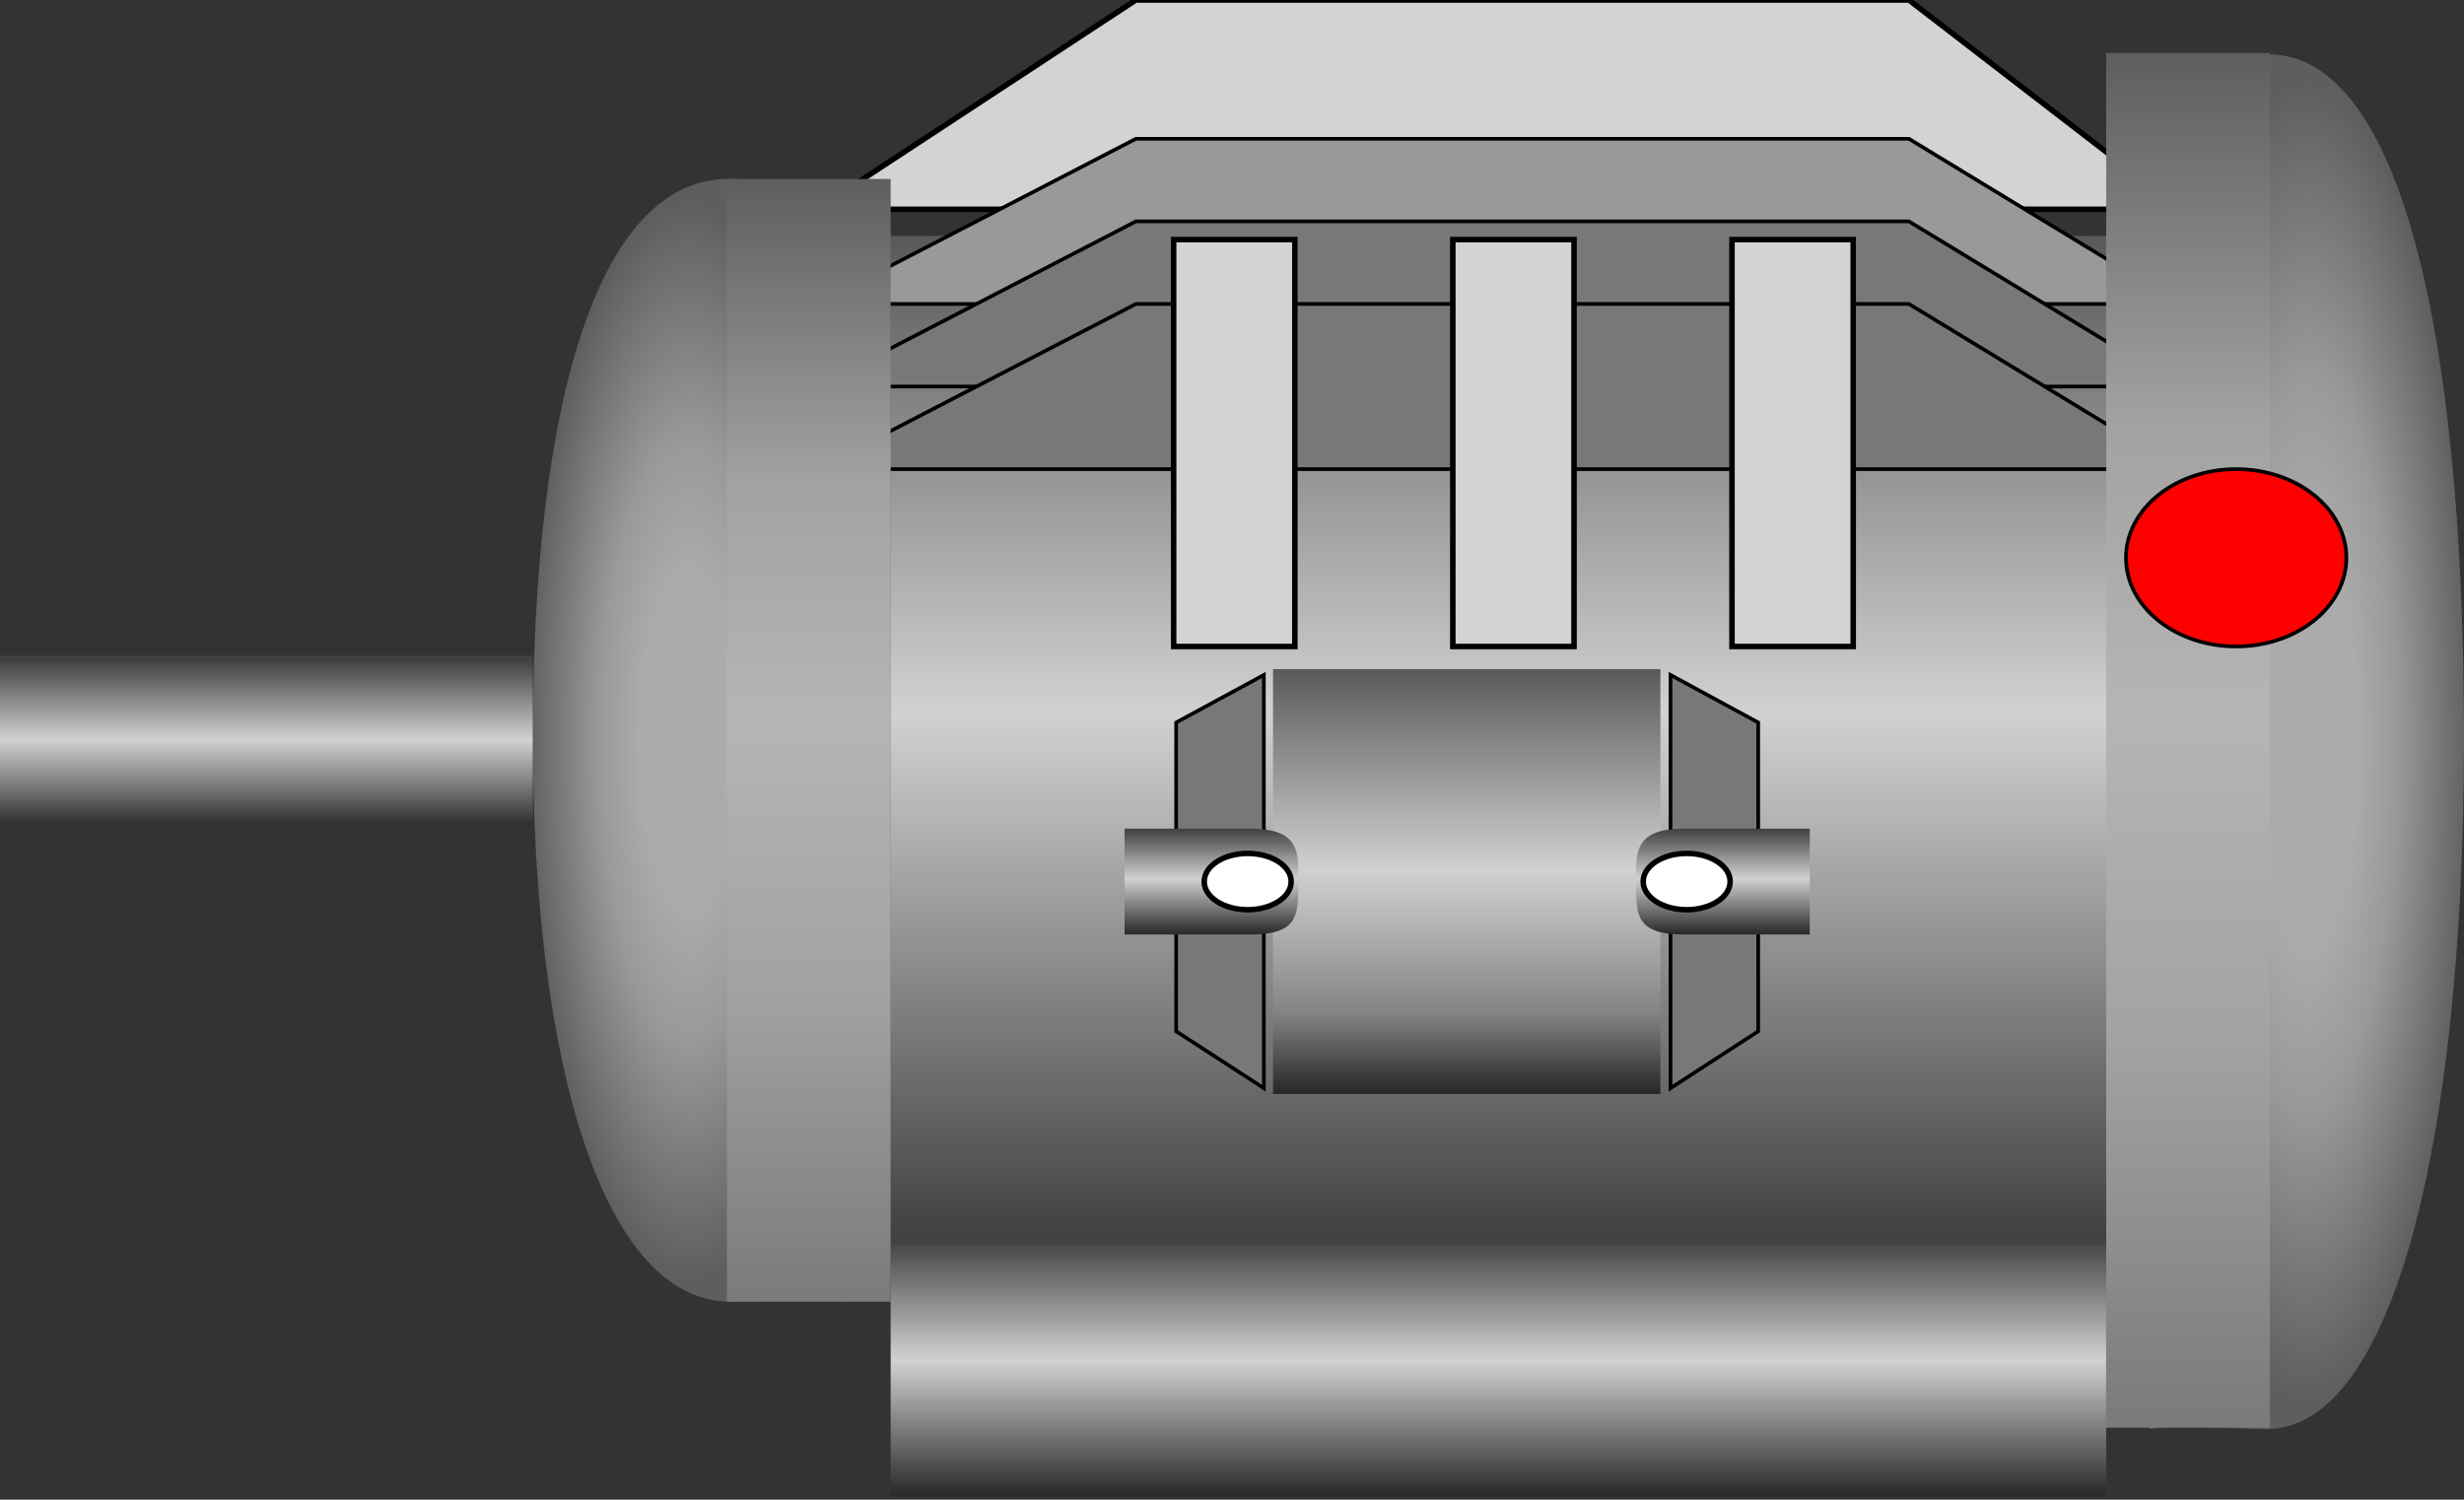
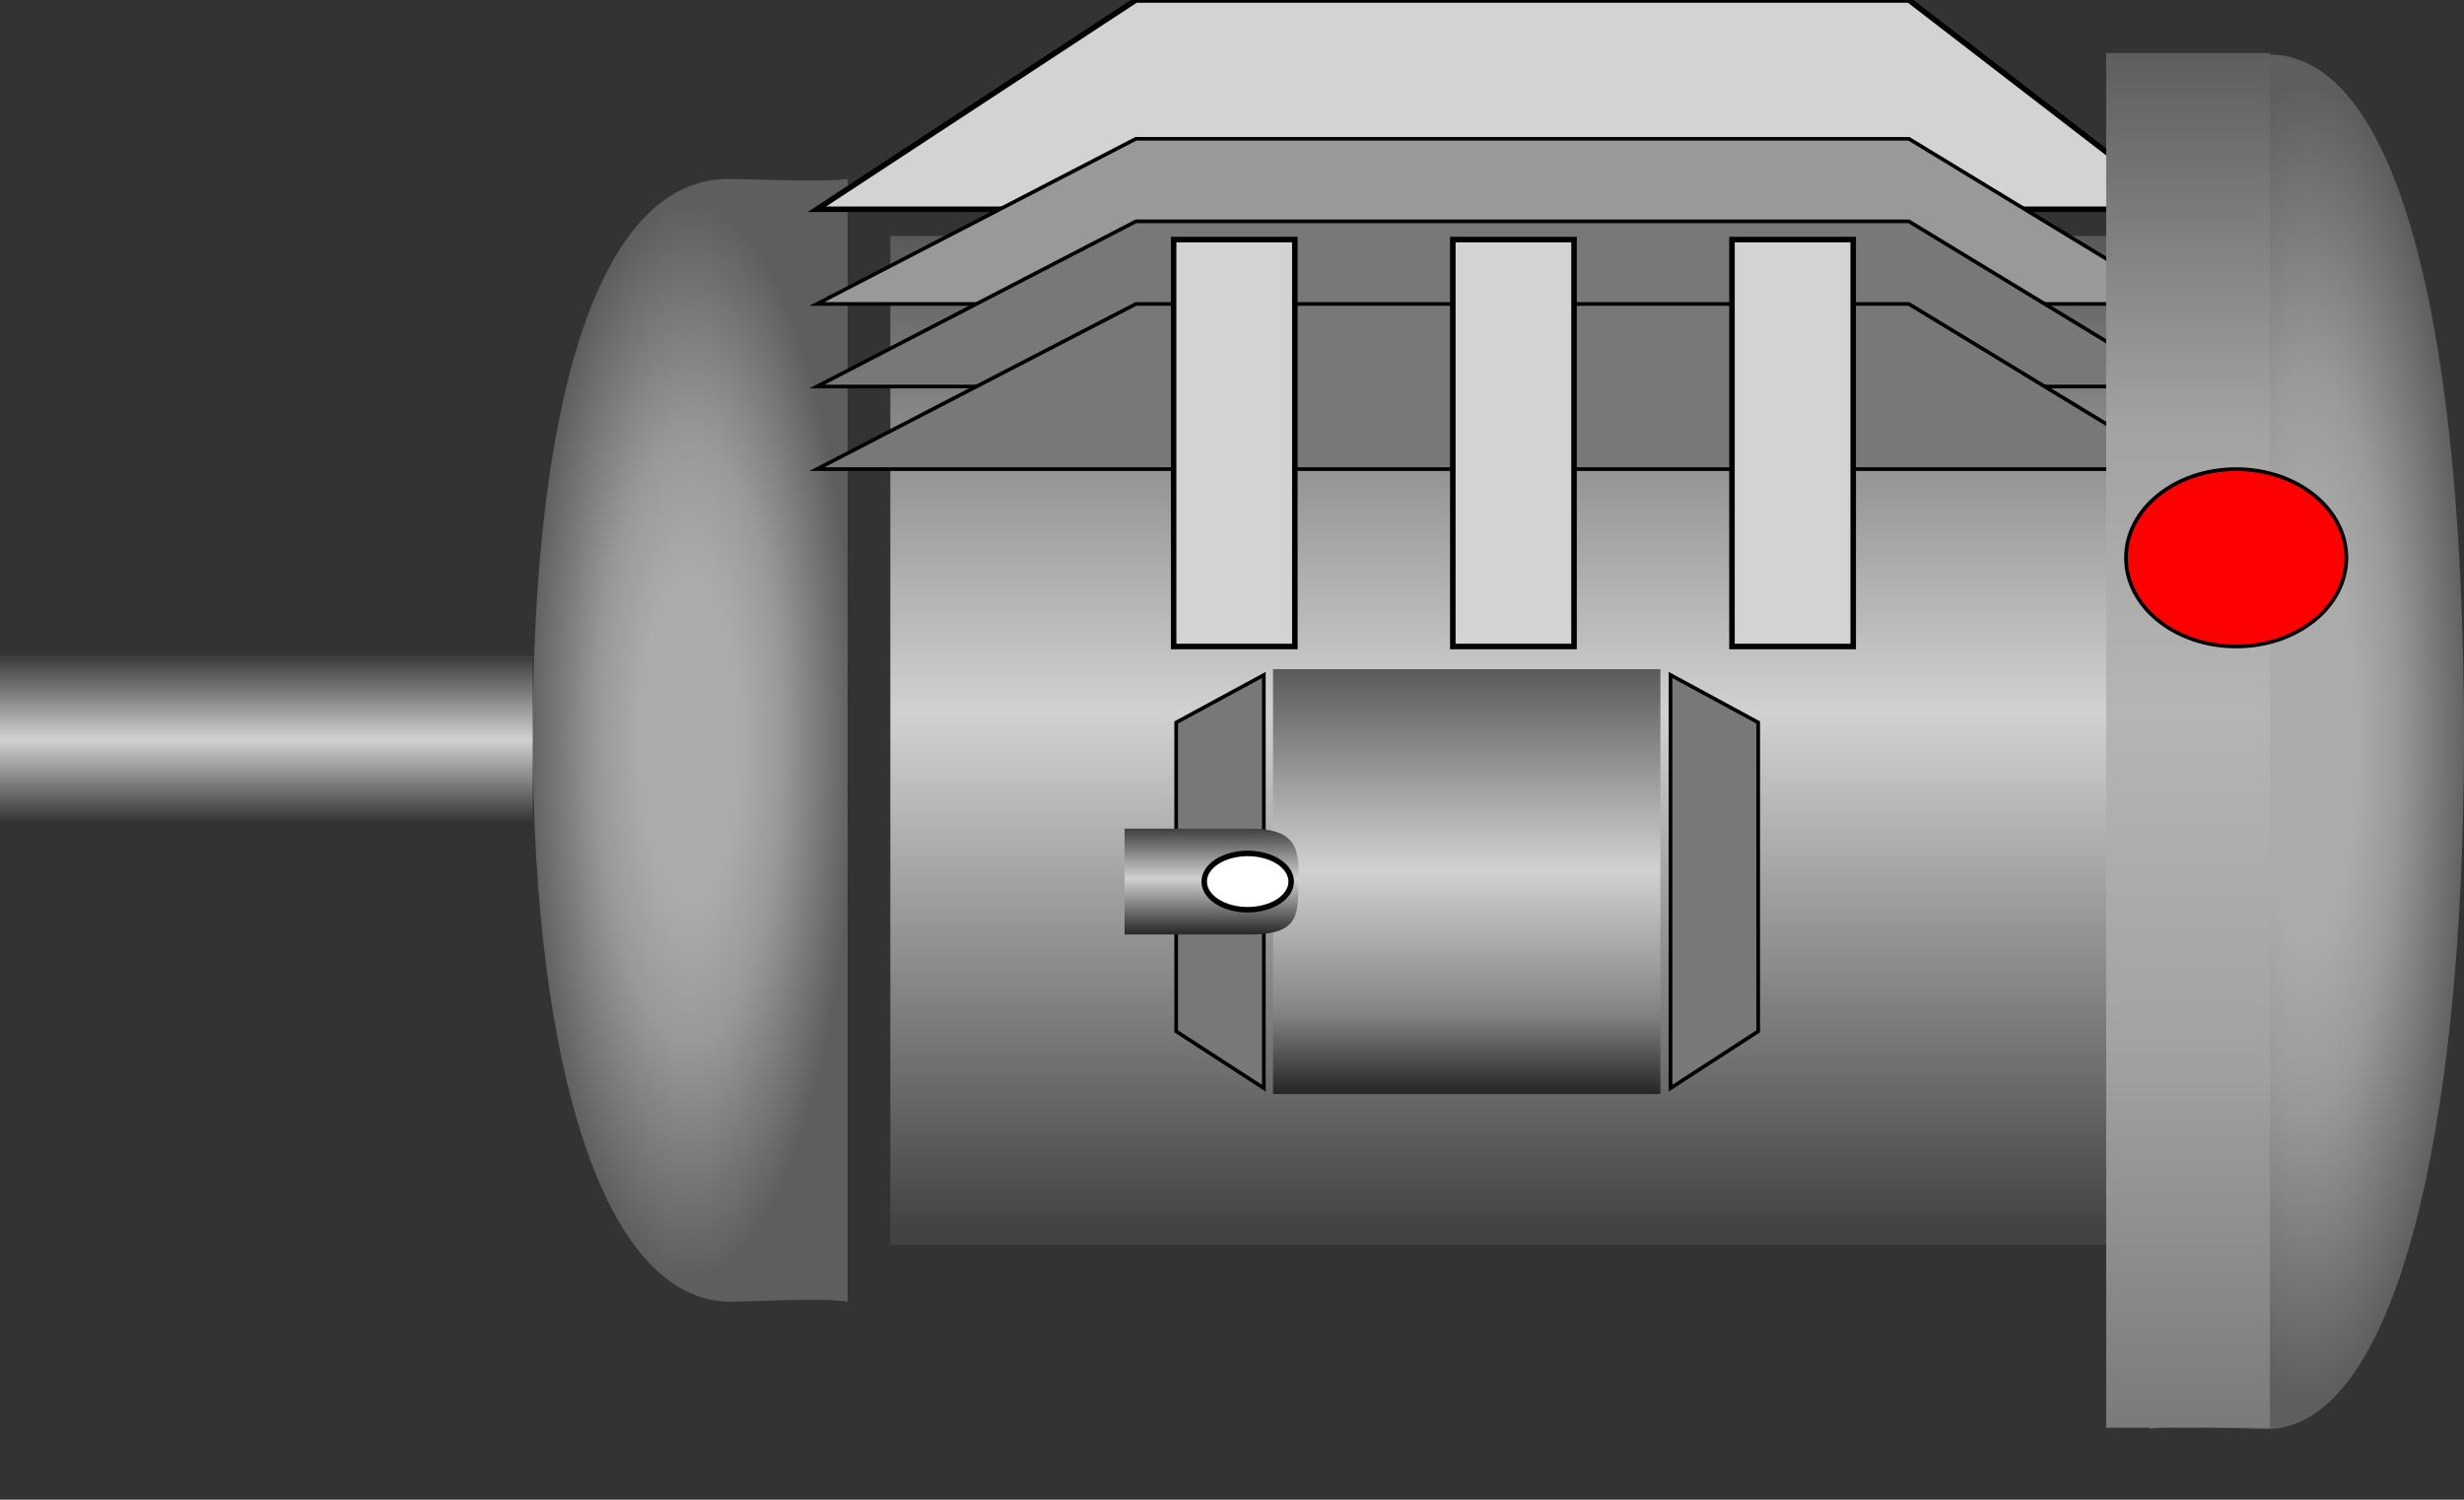
<svg xmlns="http://www.w3.org/2000/svg" xmlns:ns1="http://sodipodi.sourceforge.net/DTD/sodipodi-0.dtd" xmlns:ns2="http://www.inkscape.org/namespaces/inkscape" version="1.1" id="图层_1" ns1:docname="1102.svg" ns2:version="0.48.3.1 r9886" x="0px" y="0px" width="335.385px" height="204.137px" viewBox="0 0 335.385 204.137" enable-background="new 0 0 335.385 204.137" xml:space="preserve">
  <rect x="0" y="0" width="335.385" height="204.137" fill="#333333" stroke="none" />
  <defs id="defs109" />
  <ns1:namedview id="namedview221" ns2:current-layer="图层_1" ns2:window-y="-8" ns2:window-x="-8" fit-margin-bottom="0" fit-margin-right="0" ns2:window-height="848" ns2:window-width="1440" ns2:pageshadow="2" ns2:pageopacity="0" fit-margin-top="0" ns2:zoom="1.1212866" ns2:cy="68.253353" guidetolerance="10" gridtolerance="10" showgrid="false" objecttolerance="10" fit-margin-left="0" borderopacity="1" pagecolor="#ffffff" bordercolor="#666666" ns2:cx="189.76919" ns2:window-maximized="1">
	</ns1:namedview>
  <radialGradient id="path70_2_" cx="200.91" cy="-111.32" r="22.428" gradientTransform="matrix(-1,0,0,-3.267,294.856,-262.886)" gradientUnits="userSpaceOnUse">
    <stop offset="0.306" style="stop-color:#ABABAB" id="stop5" />
    <stop offset="0.556" style="stop-color:#999999" id="stop7" />
    <stop offset="1" style="stop-color:#5F5E5E" id="stop9" />
  </radialGradient>
  <path id="path70_1_" ns2:connector-curvature="0" d="m 115.37,24.363 v 152.823 c -3.633,-0.563 -12.704,0 -15.942,0 -17.29,0 -26.842,-32.207 -26.903,-76.412 -0.063,-45.424 8.703,-76.412 26.626,-76.412 2.562,0.001 13.073,0.486 16.219,0.001 l 0,0 z" style="fill:url(#path70_2_)" />
  <linearGradient id="rect88_3_" gradientUnits="userSpaceOnUse" x1="261.352" y1="-718.841" x2="261.352" y2="-683.52" gradientTransform="matrix(1,0,0,-1,-465.309,-515.081)">
    <stop offset="0.013" style="stop-color:#2B2B2B" id="stop13" />
    <stop offset="0.527" style="stop-color:#D1D1D1" id="stop15" />
    <stop offset="1" style="stop-color:#404040" id="stop17" />
  </linearGradient>
-   <rect id="rect88_1_" x="-286.682" y="168.439" width="165.452" height="35.321" style="fill:url(#rect88_3_)" transform="scale(-1,1)" />
  <radialGradient id="path70_3_" cx="-682.027" cy="-62.271" r="22.428" gradientTransform="matrix(1,0,0,-4,995.99,-148.117)" gradientUnits="userSpaceOnUse">
    <stop offset="0.306" style="stop-color:#ABABAB" id="stop21" />
    <stop offset="0.556" style="stop-color:#999999" id="stop23" />
    <stop offset="1" style="stop-color:#5F5E5E" id="stop25" />
  </radialGradient>
-   <path id="path70" ns2:connector-curvature="0" d="M 292.541,7.407 V 194.53 c 3.632,-0.688 12.704,0 15.941,0 17.29,0 26.842,-39.436 26.903,-93.563 0.065,-55.619 -8.701,-93.562 -26.626,-93.562 -2.562,0.002 -13.073,0.597 -16.218,0.002 l 0,0 z" style="fill:url(#path70_3_)" />
+   <path id="path70" ns2:connector-curvature="0" d="M 292.541,7.407 V 194.53 c 3.632,-0.688 12.704,0 15.941,0 17.29,0 26.842,-39.436 26.903,-93.563 0.065,-55.619 -8.701,-93.562 -26.626,-93.562 -2.562,0.002 -13.073,0.597 -16.218,0.002 l 0,0 " style="fill:url(#path70_3_)" />
  <linearGradient id="rect88_4_" gradientUnits="userSpaceOnUse" x1="261.353" y1="-684.52" x2="261.353" y2="-547.19" gradientTransform="matrix(1,0,0,-1,-465.309,-515.081)">
    <stop offset="0.013" style="stop-color:#424242" id="stop29" />
    <stop offset="0.527" style="stop-color:#D1D1D1" id="stop31" />
    <stop offset="1" style="stop-color:#595959" id="stop33" />
  </linearGradient>
  <rect id="rect88" x="-286.724" y="32.109" width="165.537" height="137.33" style="fill:url(#rect88_4_)" transform="scale(-1,1)" />
  <linearGradient id="rect88_5_" gradientUnits="userSpaceOnUse" x1="265.668" y1="-663.999" x2="265.668" y2="-606.163" gradientTransform="matrix(1,0,0,-1,-465.309,-515.081)">
    <stop offset="0" style="stop-color:#262626" id="stop37" />
    <stop offset="0.188" style="stop-color:#838383" id="stop39" />
    <stop offset="0.527" style="stop-color:#D1D1D1" id="stop41" />
    <stop offset="1" style="stop-color:#5A5A5A" id="stop43" />
  </linearGradient>
  <rect id="rect88_2_" x="-226.005" y="91.083" width="52.729" height="57.836" style="fill:url(#rect88_5_)" transform="scale(-1,1)" />
  <linearGradient id="rect21_1_" gradientUnits="userSpaceOnUse" x1="-2781.934" y1="215.06" x2="-2766.727" y2="215.06" gradientTransform="matrix(0,-1.518,0.711,0,-189.17,-4110.104)">
    <stop offset="0.013" style="stop-color:#2B2B2B" id="stop47" />
    <stop offset="0.527" style="stop-color:#D1D1D1" id="stop49" />
    <stop offset="1" style="stop-color:#404040" id="stop51" />
  </linearGradient>
  <rect id="rect21" x="-72.522" y="89.233" width="72.521" height="23.082" style="fill:url(#rect21_1_)" transform="scale(-1,1)" />
  <polygon id="polygon214_4_" stroke-miterlimit="10" points="224.198,28.483 180.777,0 75.556,0 38.579,28.483 " transform="matrix(-1,0,0,1,335.386,0)" style="fill:#d3d3d3;stroke:#000000;stroke-width:0.75;stroke-miterlimit:10" />
  <polygon id="polygon214_3_" stroke-miterlimit="10" points="224.198,41.377 180.777,18.893 75.556,18.893 38.579,41.377 " transform="matrix(-1,0,0,1,335.386,0)" style="fill:#999999;stroke:#000000;stroke-width:0.5;stroke-miterlimit:10" />
  <polygon id="polygon214_2_" stroke-miterlimit="10" points="224.198,52.618 180.777,30.135 75.556,30.135 38.579,52.618 " transform="matrix(-1,0,0,1,335.386,0)" style="fill:#787878;stroke:#000000;stroke-width:0.5;stroke-miterlimit:10" />
  <polygon id="polygon214_1_" stroke-miterlimit="10" points="224.198,63.86 180.777,41.377 75.556,41.377 38.579,63.86 " transform="matrix(-1,0,0,1,335.386,0)" style="fill:#787878;stroke:#000000;stroke-width:0.5;stroke-miterlimit:10" />
  <polygon id="polygon214_5_" stroke-miterlimit="10" points="108.005,91.876 96.07,98.346 96.07,140.385 108.005,148.127 " transform="matrix(-1,0,0,1,335.386,0)" style="fill:#787878;stroke:#000000;stroke-width:0.5;stroke-miterlimit:10" />
  <linearGradient id="rect43_1_" gradientUnits="userSpaceOnUse" x1="-698.126" y1="-1809.789" x2="-698.126" y2="-1622.665" gradientTransform="matrix(-1,0,0,-1,-995.949,-1615.452)">
    <stop offset="0.005" style="stop-color:#7B7B7B" id="stop60" />
    <stop offset="0.276" style="stop-color:#A2A2A2" id="stop62" />
    <stop offset="0.52" style="stop-color:#B5B5B5" id="stop64" />
    <stop offset="0.73" style="stop-color:#A2A2A2" id="stop66" />
    <stop offset="1" style="stop-color:#5F5E5E" id="stop68" />
  </linearGradient>
  <rect id="rect43" x="-308.964" y="7.214" width="22.282" height="187.124" style="fill:url(#rect43_1_)" transform="scale(-1,1)" />
  <linearGradient id="path82_1_" gradientUnits="userSpaceOnUse" x1="-893.795" y1="-642.286" x2="-893.795" y2="-627.876" gradientTransform="matrix(1,0,0,-1,1128.292,-515.081)">
    <stop offset="0.013" style="stop-color:#2B2B2B" id="stop72" />
    <stop offset="0.527" style="stop-color:#D1D1D1" id="stop74" />
    <stop offset="1" style="stop-color:#404040" id="stop76" />
  </linearGradient>
-   <path id="path82" ns2:connector-curvature="0" d="m 229.275,112.796 c -6.9,0 -6.65,3.279 -6.604,7.563 0.048,4.169 -0.014,6.862 6.604,6.848 h 17.062 v -14.41 h -17.062 z" style="fill:url(#path82_1_)" />
  <polygon id="polygon214_6_" stroke-miterlimit="10" points="163.36,91.876 175.295,98.346 175.295,140.385 163.36,148.127 " transform="matrix(-1,0,0,1,335.386,0)" style="fill:#787878;stroke:#000000;stroke-width:0.5;stroke-miterlimit:10" />
  <linearGradient id="path96_1_" gradientUnits="userSpaceOnUse" x1="139.888" y1="-642.286" x2="139.888" y2="-627.876" gradientTransform="matrix(-1,0,0,-1,304.797,-515.081)">
    <stop offset="0.013" style="stop-color:#2B2B2B" id="stop81" />
    <stop offset="0.527" style="stop-color:#D1D1D1" id="stop83" />
    <stop offset="1" style="stop-color:#404040" id="stop85" />
  </linearGradient>
  <path id="path96" ns2:connector-curvature="0" d="m 170.132,112.796 c 6.901,0 6.651,3.279 6.604,7.563 -0.048,4.169 0.015,6.862 -6.604,6.848 h -17.063 v -14.41 h 17.063 z" style="fill:url(#path96_1_)" />
  <rect id="rect98" x="-252.248" y="32.61" stroke-miterlimit="10" width="16.5" height="55.391" transform="scale(-1,1)" style="fill:#d3d3d3;stroke:#000000;stroke-width:0.75;stroke-miterlimit:10" />
  <rect id="rect100" x="-214.248" y="32.61" stroke-miterlimit="10" width="16.5" height="55.391" transform="scale(-1,1)" style="fill:#d3d3d3;stroke:#000000;stroke-width:0.75;stroke-miterlimit:10" />
  <rect id="rect102" x="-176.248" y="32.61" stroke-miterlimit="10" width="16.5" height="55.391" transform="scale(-1,1)" style="fill:#d3d3d3;stroke:#000000;stroke-width:0.75;stroke-miterlimit:10" />
  <linearGradient id="rect43_3_" gradientUnits="userSpaceOnUse" x1="184.809" y1="-1792.638" x2="184.809" y2="-1639.814" gradientTransform="matrix(1,0,0,-1,-294.896,-1615.452)">
    <stop offset="0.005" style="stop-color:#7B7B7B" id="stop92" />
    <stop offset="0.276" style="stop-color:#A2A2A2" id="stop94" />
    <stop offset="0.52" style="stop-color:#B5B5B5" id="stop96" />
    <stop offset="0.73" style="stop-color:#A2A2A2" id="stop98" />
    <stop offset="1" style="stop-color:#5F5E5E" id="stop100" />
  </linearGradient>
-   <rect id="rect43_2_" x="-121.228" y="24.362" width="22.282" height="152.824" style="fill:url(#rect43_3_)" transform="scale(-1,1)" />
  <g id="light" ns2:label="#g3088" transform="matrix(-1,0,0,1,335.386,0)">
    <ellipse id="ellipse103" ry="12.07" rx="15" cy="75.93" cx="31.01" stroke-miterlimit="10" ns1:cx="31.01" ns1:cy="75.93" ns1:rx="15" ns1:ry="12.07" style="fill: rgb(255, 0, 0); stroke: rgb(0, 0, 0); stroke-width: 0.5; stroke-miterlimit: 10;" d="m 46.01,75.93 c 0,6.666 -6.716,12.07 -15,12.07 -8.284,0 -15,-5.404 -15,-12.07 0,-6.666 6.716,-12.07 15,-12.07 8.284,0 15,5.404 15,12.07 z" />
  </g>
-   <ellipse stroke-miterlimit="10" cx="105.807" cy="120.001" rx="5.919" ry="3.833" id="ellipse105" ns1:cx="105.807" ns1:cy="120.001" ns1:rx="5.9190001" ns1:ry="3.8329999" transform="matrix(-1,0,0,1,335.386,0)" style="fill:#ffffff;stroke:#000000;stroke-width:0.75;stroke-miterlimit:10" />
  <ellipse stroke-miterlimit="10" cx="165.557" cy="120.001" rx="5.919" ry="3.833" id="ellipse107" ns1:cx="165.55701" ns1:cy="120.001" ns1:rx="5.9190001" ns1:ry="3.8329999" transform="matrix(-1,0,0,1,335.386,0)" style="fill:#ffffff;stroke:#000000;stroke-width:0.75;stroke-miterlimit:10" />
</svg>